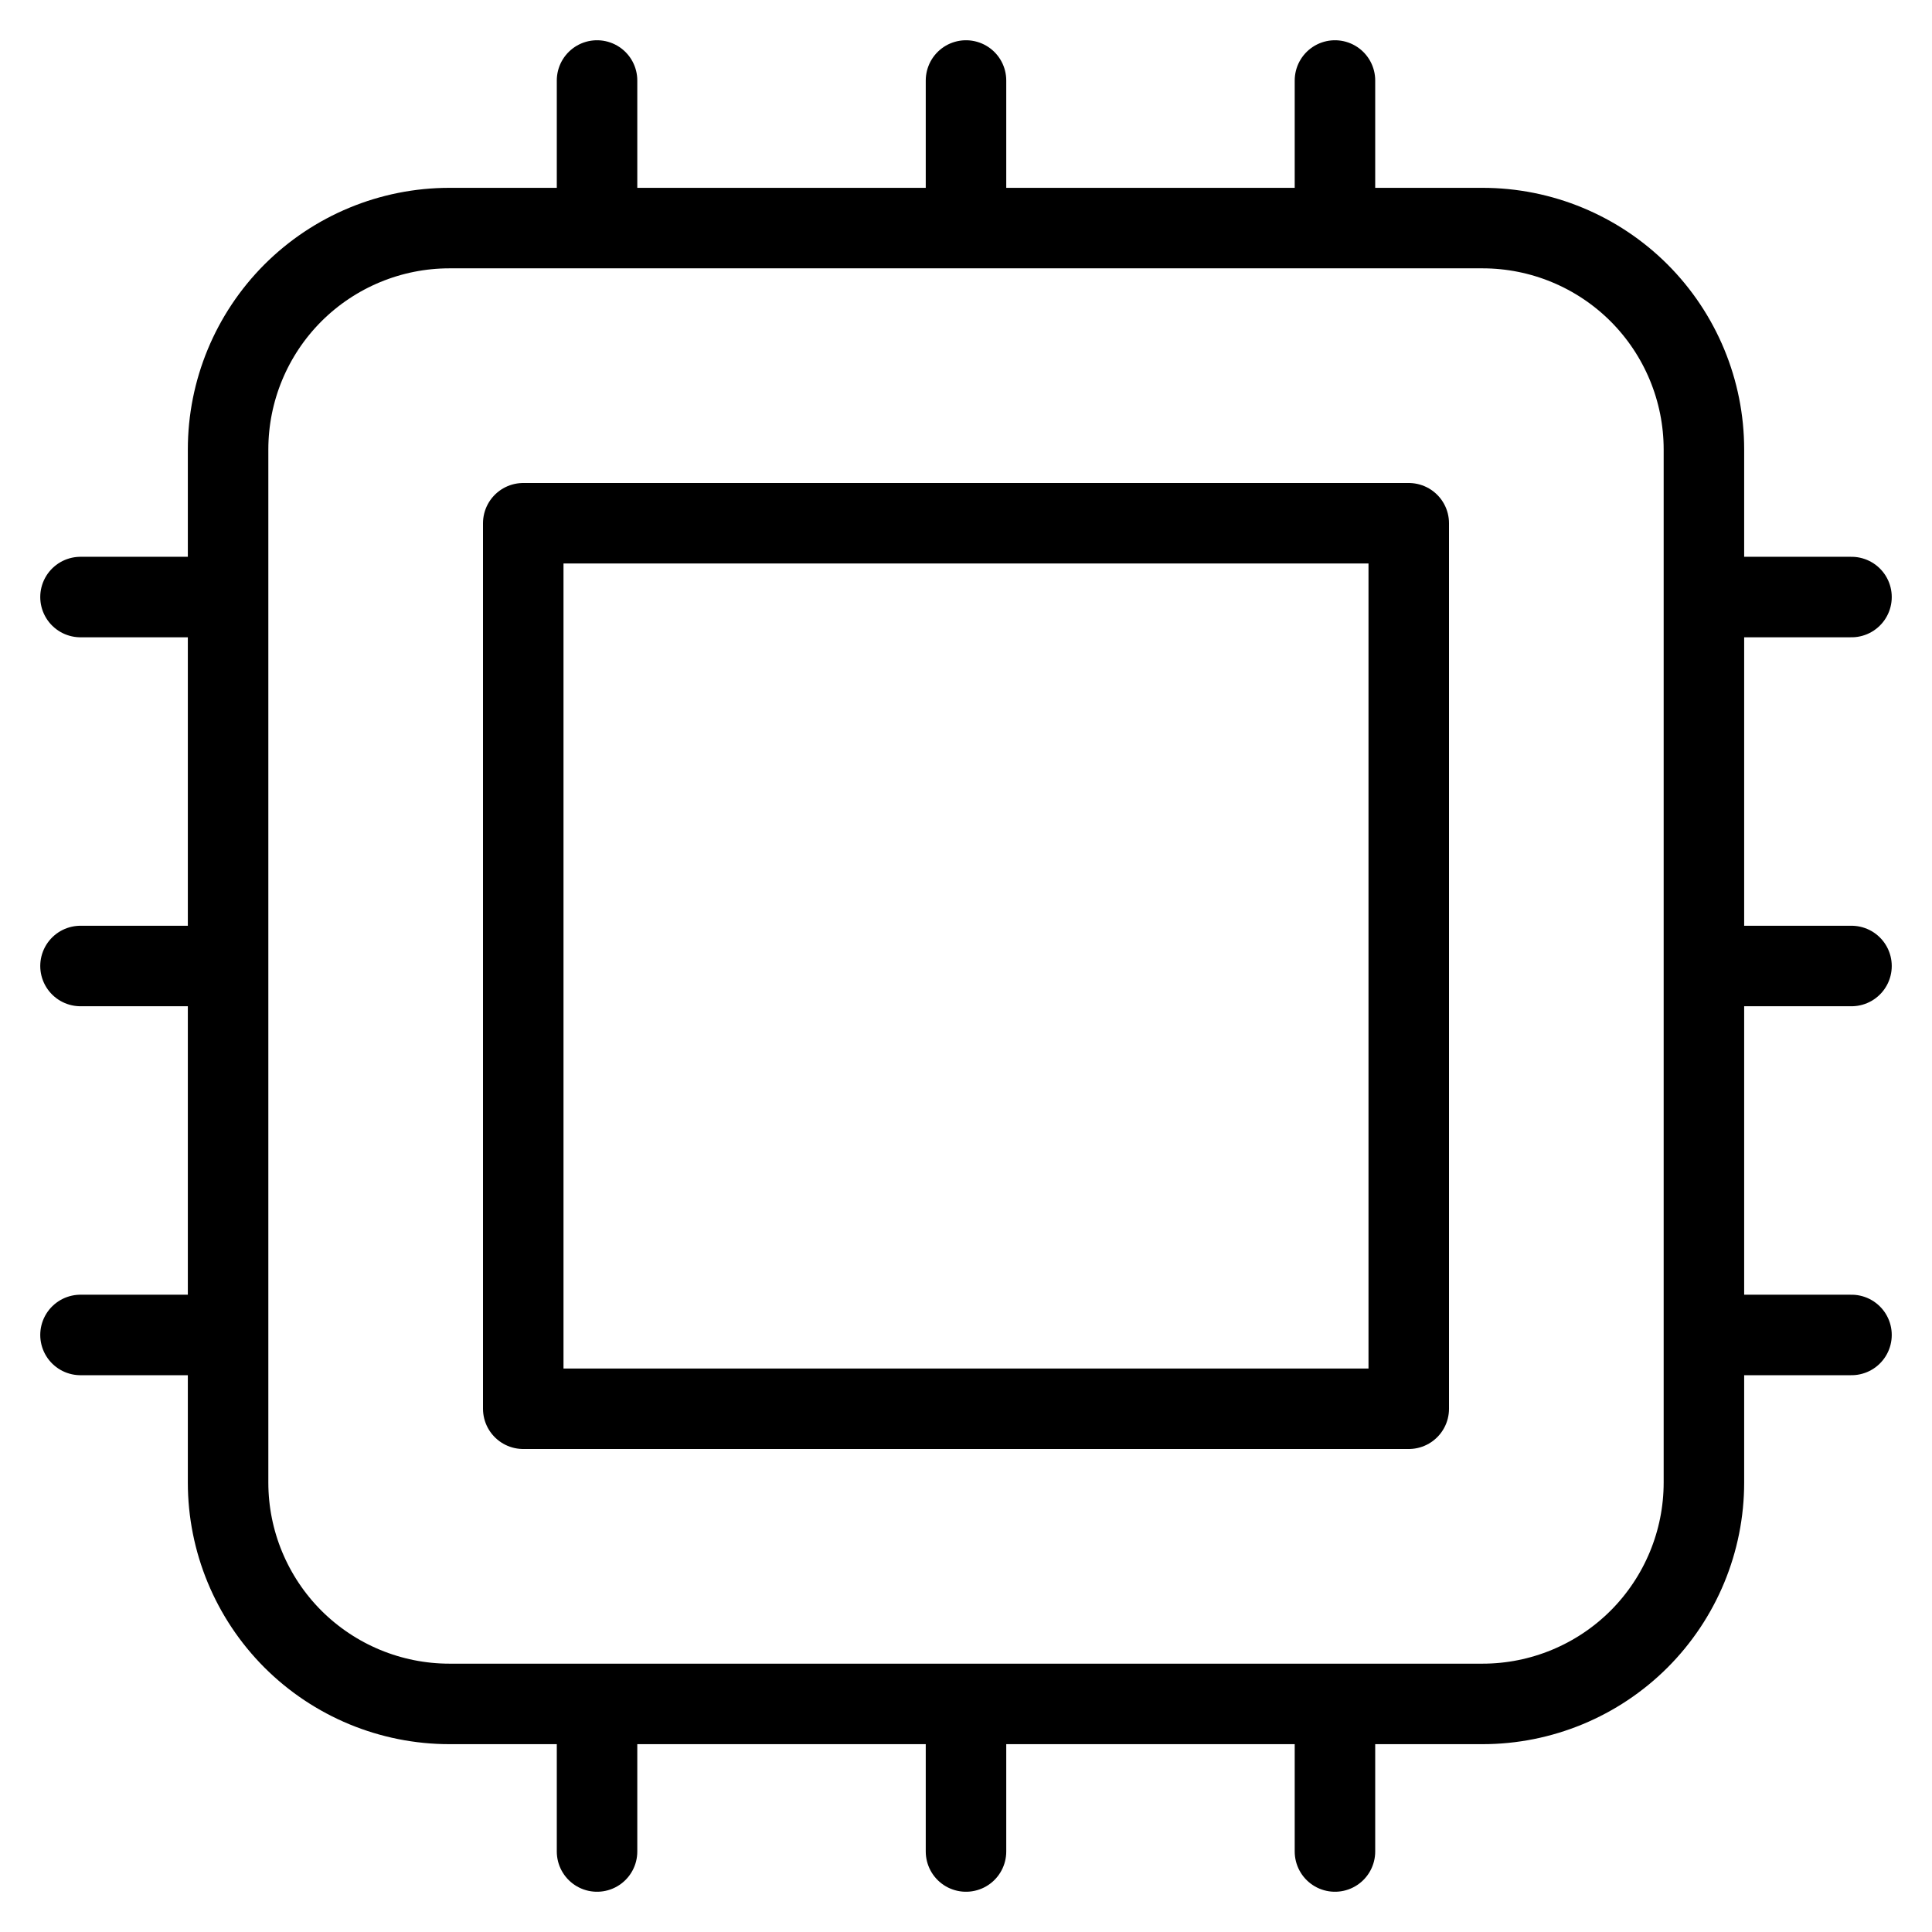
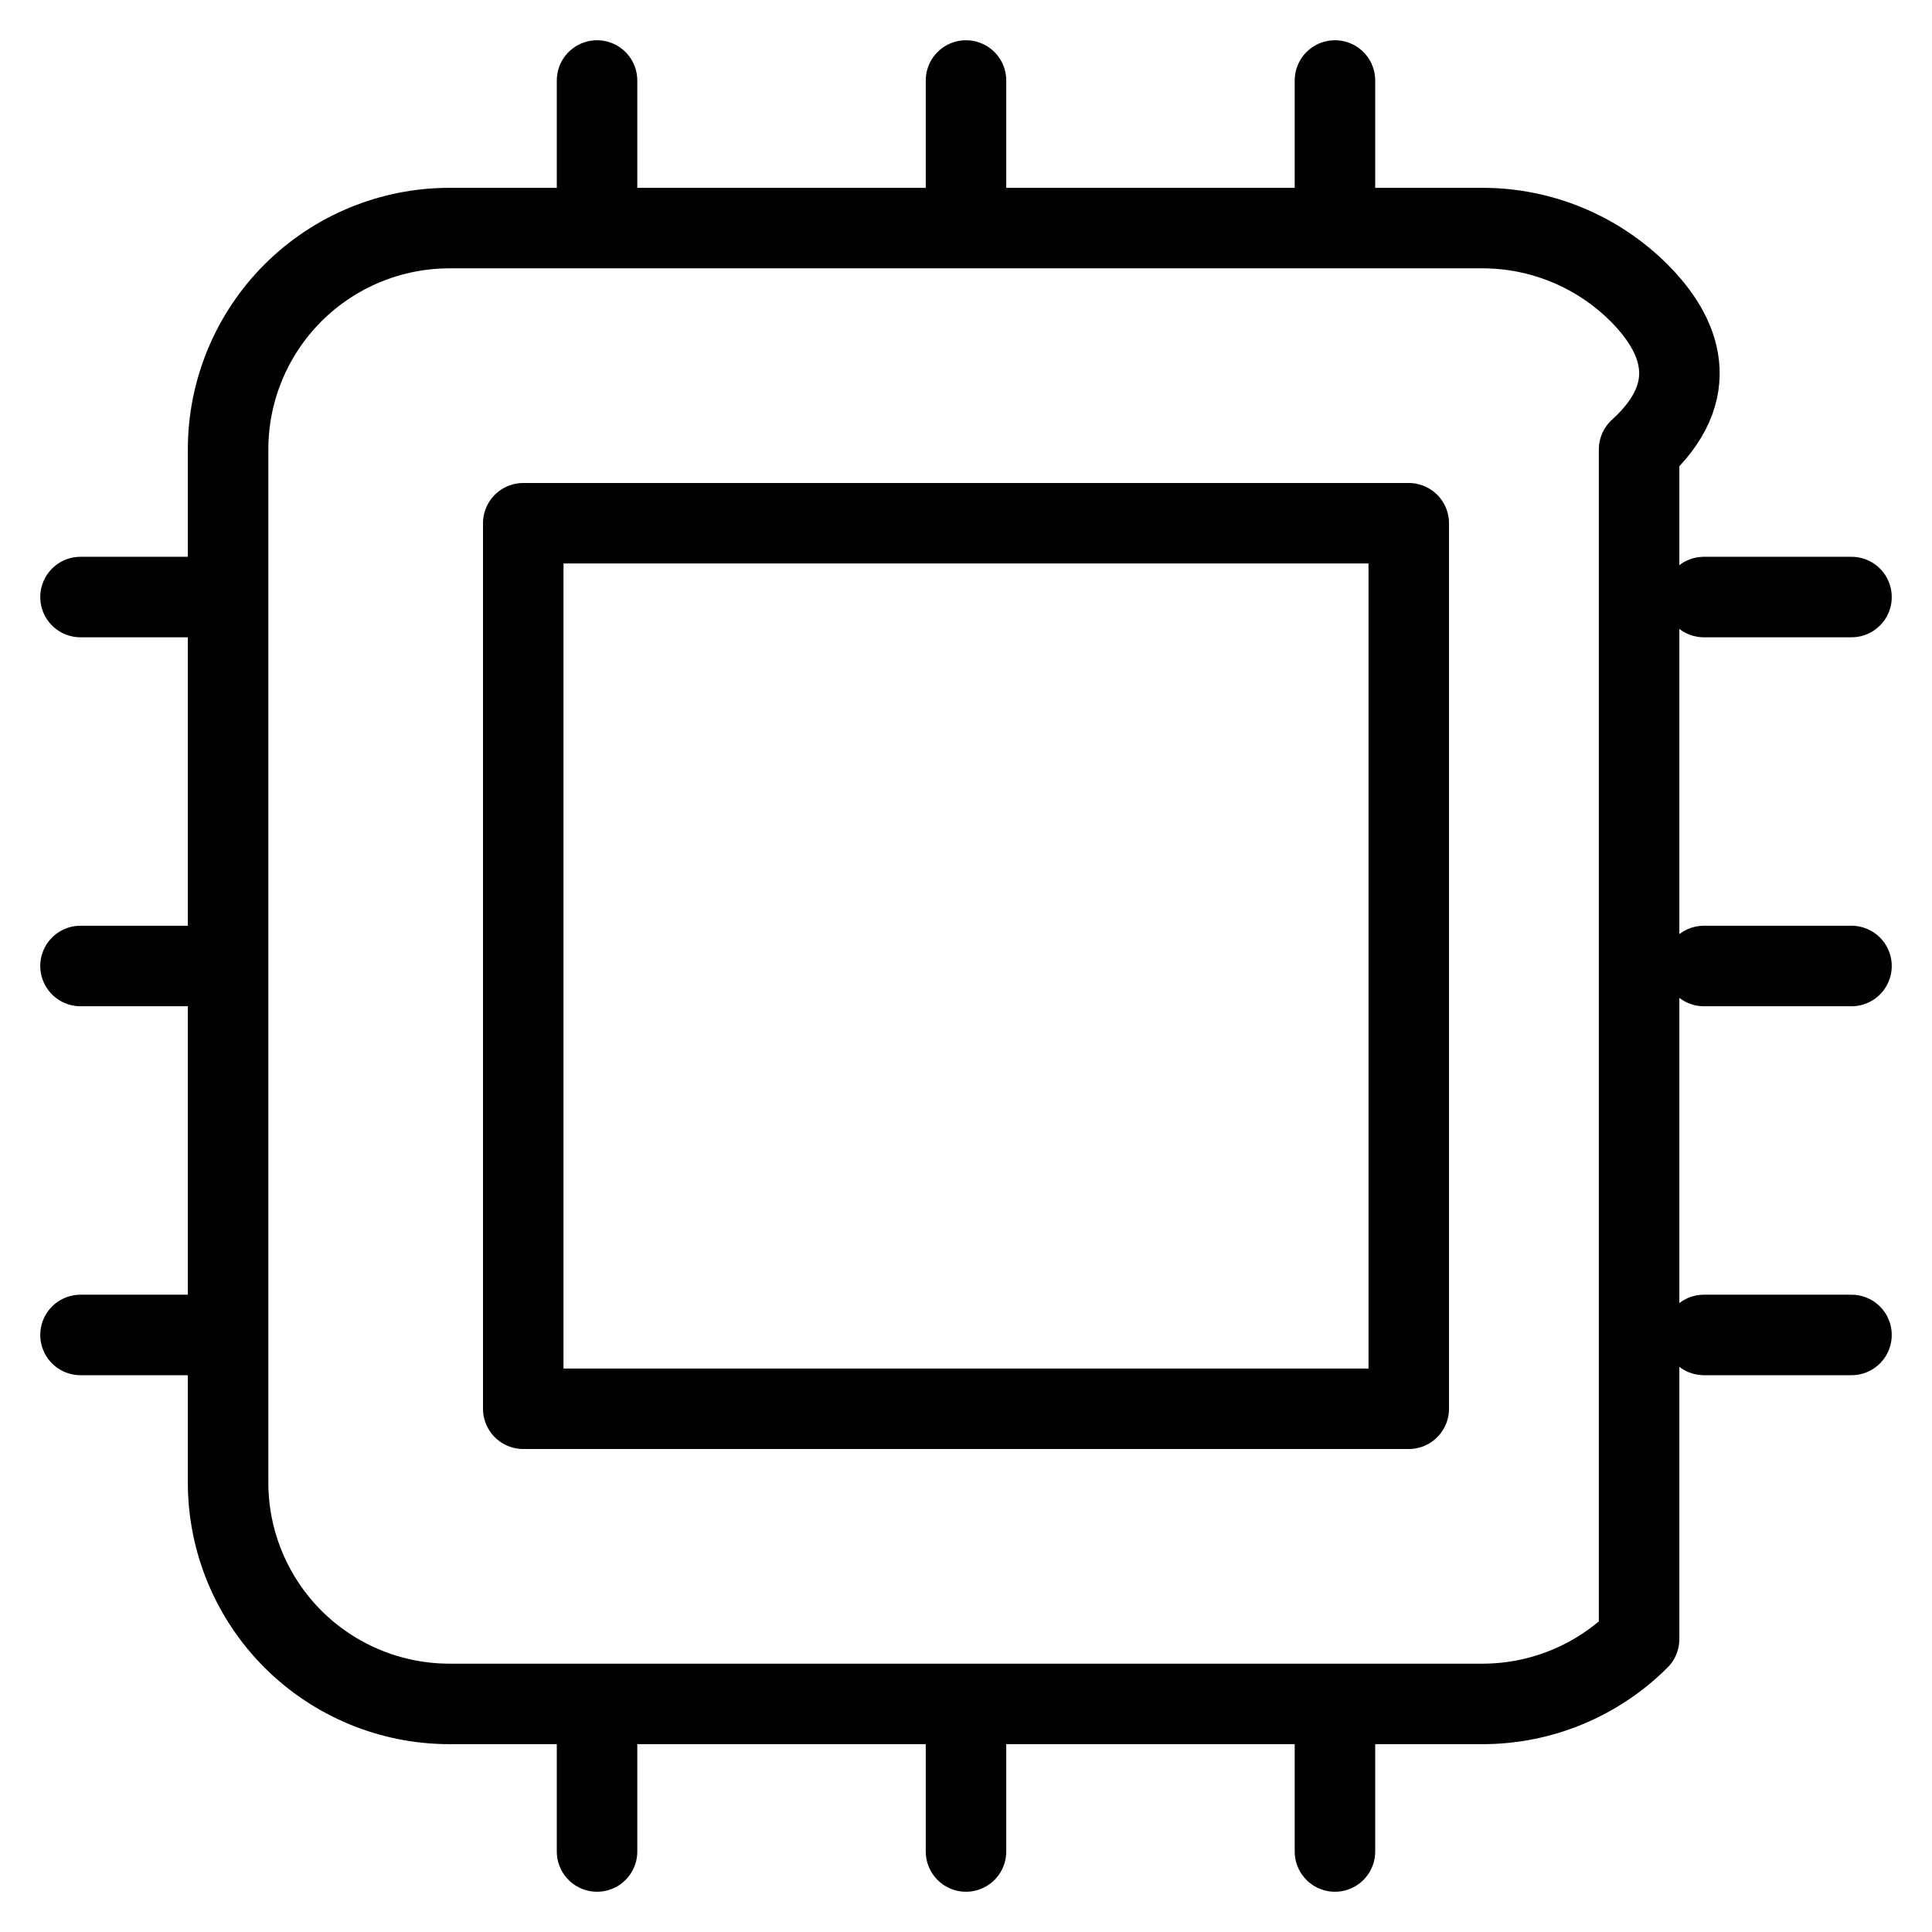
<svg xmlns="http://www.w3.org/2000/svg" width="36" height="36" viewBox="0 0 36 36" fill="none">
-   <path d="M11.125 1.5V4.25M4.25 11.125H1.5M34.5 11.125H31.75M4.25 18H1.5M34.5 18H31.75M4.25 24.875H1.5M34.5 24.875H31.75M11.125 31.75V34.5M18 1.5V4.25M18 31.75V34.5M24.875 1.5V4.25M24.875 31.75V34.5M8.375 31.75H27.625C28.719 31.75 29.768 31.315 30.542 30.542C31.315 29.768 31.75 28.719 31.75 27.625V8.375C31.75 7.281 31.315 6.232 30.542 5.458C29.768 4.685 28.719 4.25 27.625 4.25H8.375C7.281 4.25 6.232 4.685 5.458 5.458C4.685 6.232 4.25 7.281 4.25 8.375V27.625C4.25 28.719 4.685 29.768 5.458 30.542C6.232 31.315 7.281 31.75 8.375 31.75ZM9.75 9.75H26.25V26.25H9.75V9.75Z" stroke="black" stroke-width="1.5" stroke-linecap="round" stroke-linejoin="round" />
+   <path d="M11.125 1.5V4.25M4.25 11.125H1.5M34.5 11.125H31.75M4.25 18H1.5M34.5 18H31.75M4.25 24.875H1.5M34.5 24.875H31.75M11.125 31.75V34.5M18 1.5V4.25M18 31.75V34.5M24.875 1.5V4.25M24.875 31.75V34.5M8.375 31.75H27.625C28.719 31.75 29.768 31.315 30.542 30.542V8.375C31.75 7.281 31.315 6.232 30.542 5.458C29.768 4.685 28.719 4.25 27.625 4.25H8.375C7.281 4.25 6.232 4.685 5.458 5.458C4.685 6.232 4.25 7.281 4.25 8.375V27.625C4.25 28.719 4.685 29.768 5.458 30.542C6.232 31.315 7.281 31.75 8.375 31.75ZM9.75 9.75H26.25V26.25H9.75V9.75Z" stroke="black" stroke-width="1.5" stroke-linecap="round" stroke-linejoin="round" />
</svg>